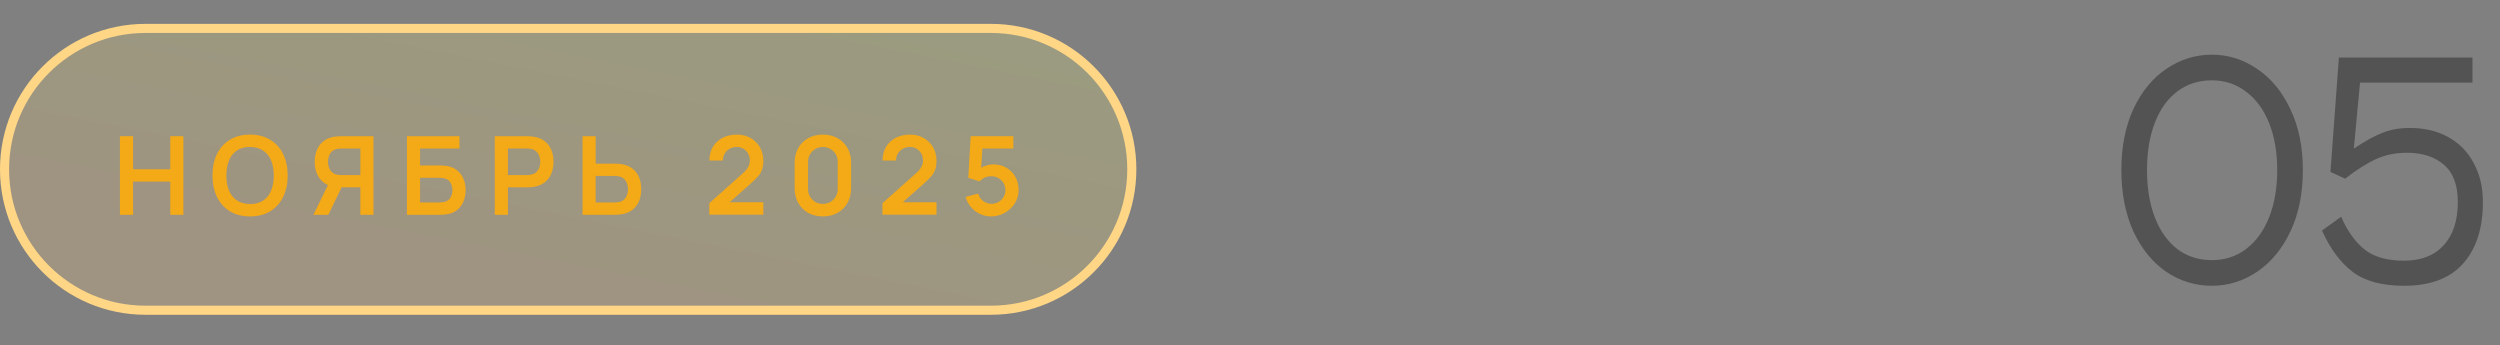
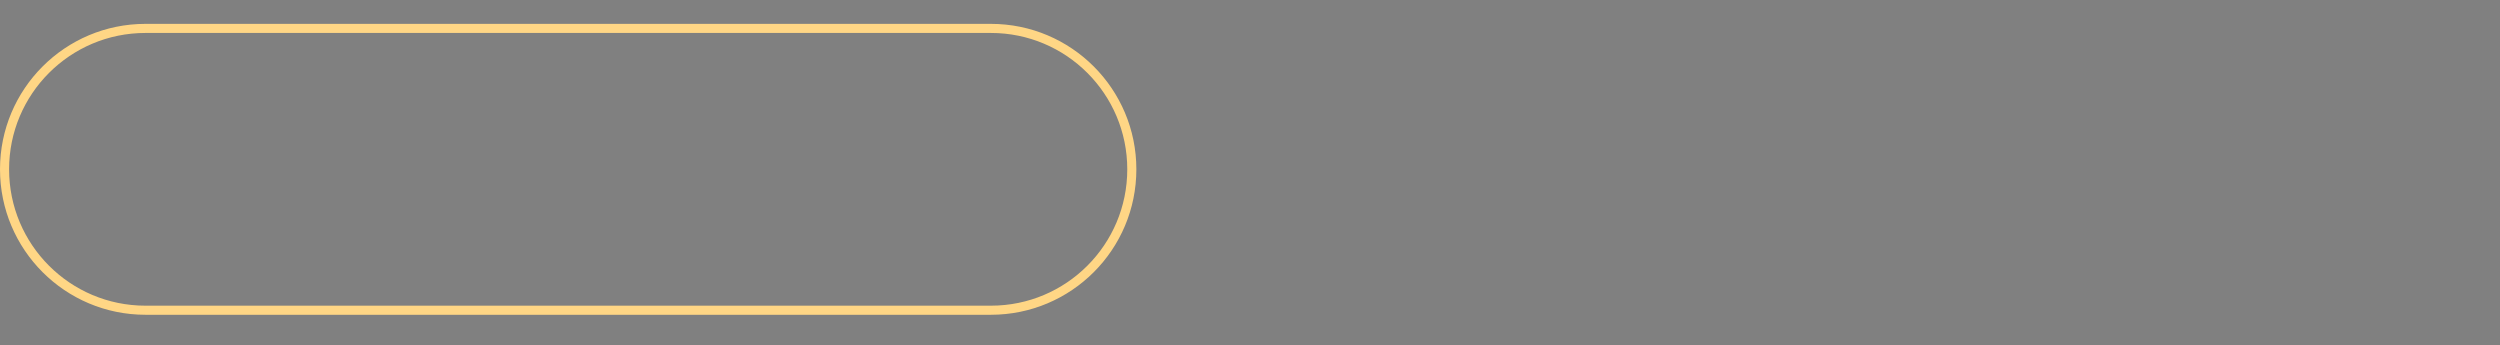
<svg xmlns="http://www.w3.org/2000/svg" width="275" height="38" viewBox="0 0 275 38" fill="none">
  <rect x="0" y="0" width="275" height="38" fill="#808080" stroke="none" />
-   <path d="M0.5 18.625C0.5 10.065 7.44 3.125 16 3.125H109C117.56 3.125 124.5 10.065 124.5 18.625C124.5 27.185 117.56 34.125 109 34.125H16C7.44 34.125 0.5 27.185 0.5 18.625Z" fill="url(#paint0_linear_1456_12188)" fill-opacity="0.24" />
  <path d="M0.5 18.625C0.5 10.065 7.44 3.125 16 3.125H109C117.56 3.125 124.5 10.065 124.5 18.625C124.5 27.185 117.56 34.125 109 34.125H16C7.44 34.125 0.5 27.185 0.5 18.625Z" stroke="#FFD685" />
-   <path d="M13.192 23.625V14.985H14.638V18.621H18.73V14.985H20.17V23.625H18.73V19.977H14.638V23.625H13.192ZM27.506 23.805C26.642 23.805 25.902 23.617 25.286 23.241C24.67 22.861 24.196 22.333 23.864 21.657C23.536 20.981 23.372 20.197 23.372 19.305C23.372 18.413 23.536 17.629 23.864 16.953C24.196 16.277 24.67 15.751 25.286 15.375C25.902 14.995 26.642 14.805 27.506 14.805C28.37 14.805 29.11 14.995 29.726 15.375C30.346 15.751 30.82 16.277 31.148 16.953C31.48 17.629 31.646 18.413 31.646 19.305C31.646 20.197 31.48 20.981 31.148 21.657C30.82 22.333 30.346 22.861 29.726 23.241C29.11 23.617 28.37 23.805 27.506 23.805ZM27.506 22.443C28.086 22.447 28.568 22.319 28.952 22.059C29.34 21.799 29.63 21.433 29.822 20.961C30.018 20.489 30.116 19.937 30.116 19.305C30.116 18.673 30.018 18.125 29.822 17.661C29.63 17.193 29.34 16.829 28.952 16.569C28.568 16.309 28.086 16.175 27.506 16.167C26.926 16.163 26.444 16.291 26.06 16.551C25.676 16.811 25.386 17.177 25.19 17.649C24.998 18.121 24.902 18.673 24.902 19.305C24.902 19.937 24.998 20.487 25.19 20.955C25.382 21.419 25.67 21.781 26.054 22.041C26.442 22.301 26.926 22.435 27.506 22.443ZM41.08 23.625H39.64V20.607H37.408L36.79 20.553C36.054 20.433 35.508 20.121 35.152 19.617C34.796 19.109 34.618 18.503 34.618 17.799C34.618 17.323 34.698 16.891 34.858 16.503C35.018 16.111 35.26 15.787 35.584 15.531C35.908 15.275 36.32 15.109 36.82 15.033C36.936 15.013 37.058 15.001 37.186 14.997C37.318 14.989 37.426 14.985 37.51 14.985H41.08V23.625ZM36.118 23.625H34.48L36.352 19.785L37.822 20.109L36.118 23.625ZM39.64 19.257V16.341H37.57C37.49 16.341 37.4 16.345 37.3 16.353C37.2 16.357 37.108 16.371 37.024 16.395C36.784 16.455 36.594 16.561 36.454 16.713C36.318 16.865 36.222 17.039 36.166 17.235C36.11 17.427 36.082 17.615 36.082 17.799C36.082 17.983 36.11 18.171 36.166 18.363C36.222 18.555 36.318 18.727 36.454 18.879C36.594 19.031 36.784 19.137 37.024 19.197C37.108 19.221 37.2 19.237 37.3 19.245C37.4 19.253 37.49 19.257 37.57 19.257H39.64ZM44.762 23.625V14.985H50.54V16.341H46.208V18.201H48.332C48.412 18.201 48.518 18.205 48.65 18.213C48.786 18.217 48.91 18.225 49.022 18.237C49.506 18.293 49.91 18.447 50.234 18.699C50.562 18.951 50.808 19.269 50.972 19.653C51.14 20.037 51.224 20.457 51.224 20.913C51.224 21.369 51.142 21.791 50.978 22.179C50.814 22.563 50.568 22.881 50.24 23.133C49.916 23.381 49.51 23.533 49.022 23.589C48.91 23.601 48.788 23.611 48.656 23.619C48.524 23.623 48.416 23.625 48.332 23.625H44.762ZM46.208 22.269H48.272C48.352 22.269 48.442 22.265 48.542 22.257C48.642 22.249 48.734 22.237 48.818 22.221C49.178 22.145 49.426 21.977 49.562 21.717C49.698 21.457 49.766 21.189 49.766 20.913C49.766 20.633 49.698 20.365 49.562 20.109C49.426 19.849 49.178 19.681 48.818 19.605C48.734 19.585 48.642 19.573 48.542 19.569C48.442 19.561 48.352 19.557 48.272 19.557H46.208V22.269ZM54.426 23.625V14.985H57.996C58.08 14.985 58.188 14.989 58.32 14.997C58.452 15.001 58.574 15.013 58.686 15.033C59.186 15.109 59.598 15.275 59.922 15.531C60.25 15.787 60.492 16.111 60.648 16.503C60.808 16.891 60.888 17.323 60.888 17.799C60.888 18.271 60.808 18.703 60.648 19.095C60.488 19.483 60.244 19.805 59.916 20.061C59.592 20.317 59.182 20.483 58.686 20.559C58.574 20.575 58.45 20.587 58.314 20.595C58.182 20.603 58.076 20.607 57.996 20.607H55.872V23.625H54.426ZM55.872 19.257H57.936C58.016 19.257 58.106 19.253 58.206 19.245C58.306 19.237 58.398 19.221 58.482 19.197C58.722 19.137 58.91 19.031 59.046 18.879C59.186 18.727 59.284 18.555 59.34 18.363C59.4 18.171 59.43 17.983 59.43 17.799C59.43 17.615 59.4 17.427 59.34 17.235C59.284 17.039 59.186 16.865 59.046 16.713C58.91 16.561 58.722 16.455 58.482 16.395C58.398 16.371 58.306 16.357 58.206 16.353C58.106 16.345 58.016 16.341 57.936 16.341H55.872V19.257ZM64.078 23.625V14.985H65.524V18.003H67.648C67.728 18.003 67.836 18.007 67.972 18.015C68.108 18.019 68.232 18.031 68.344 18.051C68.84 18.127 69.25 18.293 69.574 18.549C69.902 18.805 70.144 19.129 70.3 19.521C70.46 19.909 70.54 20.339 70.54 20.811C70.54 21.287 70.46 21.721 70.3 22.113C70.144 22.501 69.902 22.823 69.574 23.079C69.25 23.335 68.84 23.501 68.344 23.577C68.232 23.593 68.108 23.605 67.972 23.613C67.84 23.621 67.732 23.625 67.648 23.625H64.078ZM65.524 22.269H67.588C67.672 22.269 67.762 22.265 67.858 22.257C67.958 22.249 68.052 22.235 68.14 22.215C68.376 22.155 68.562 22.049 68.698 21.897C68.838 21.745 68.936 21.573 68.992 21.381C69.052 21.185 69.082 20.995 69.082 20.811C69.082 20.627 69.052 20.439 68.992 20.247C68.936 20.055 68.838 19.883 68.698 19.731C68.562 19.579 68.376 19.473 68.14 19.413C68.052 19.389 67.958 19.373 67.858 19.365C67.762 19.357 67.672 19.353 67.588 19.353H65.524V22.269ZM78.022 23.613V22.353L81.718 19.059C82.006 18.803 82.206 18.561 82.318 18.333C82.43 18.105 82.486 17.885 82.486 17.673C82.486 17.385 82.424 17.129 82.3 16.905C82.176 16.677 82.004 16.497 81.784 16.365C81.568 16.233 81.318 16.167 81.034 16.167C80.734 16.167 80.468 16.237 80.236 16.377C80.008 16.513 79.83 16.695 79.702 16.923C79.574 17.151 79.514 17.397 79.522 17.661H78.034C78.034 17.085 78.162 16.583 78.418 16.155C78.678 15.727 79.034 15.395 79.486 15.159C79.942 14.923 80.468 14.805 81.064 14.805C81.616 14.805 82.112 14.929 82.552 15.177C82.992 15.421 83.338 15.761 83.59 16.197C83.842 16.629 83.968 17.127 83.968 17.691C83.968 18.103 83.912 18.449 83.8 18.729C83.688 19.009 83.52 19.267 83.296 19.503C83.076 19.739 82.802 20.001 82.474 20.289L79.852 22.611L79.72 22.251H83.968V23.613H78.022ZM90.518 23.805C89.906 23.805 89.366 23.675 88.898 23.415C88.43 23.151 88.064 22.785 87.8 22.317C87.54 21.849 87.41 21.309 87.41 20.697V17.913C87.41 17.301 87.54 16.761 87.8 16.293C88.064 15.825 88.43 15.461 88.898 15.201C89.366 14.937 89.906 14.805 90.518 14.805C91.13 14.805 91.668 14.937 92.132 15.201C92.6 15.461 92.966 15.825 93.23 16.293C93.494 16.761 93.626 17.301 93.626 17.913V20.697C93.626 21.309 93.494 21.849 93.23 22.317C92.966 22.785 92.6 23.151 92.132 23.415C91.668 23.675 91.13 23.805 90.518 23.805ZM90.518 22.431C90.822 22.431 91.098 22.359 91.346 22.215C91.594 22.067 91.79 21.871 91.934 21.627C92.078 21.379 92.15 21.103 92.15 20.799V17.805C92.15 17.497 92.078 17.221 91.934 16.977C91.79 16.729 91.594 16.533 91.346 16.389C91.098 16.241 90.822 16.167 90.518 16.167C90.214 16.167 89.938 16.241 89.69 16.389C89.442 16.533 89.246 16.729 89.102 16.977C88.958 17.221 88.886 17.497 88.886 17.805V20.799C88.886 21.103 88.958 21.379 89.102 21.627C89.246 21.871 89.442 22.067 89.69 22.215C89.938 22.359 90.214 22.431 90.518 22.431ZM97.069 23.613V22.353L100.765 19.059C101.053 18.803 101.253 18.561 101.365 18.333C101.477 18.105 101.533 17.885 101.533 17.673C101.533 17.385 101.471 17.129 101.347 16.905C101.223 16.677 101.051 16.497 100.831 16.365C100.615 16.233 100.365 16.167 100.081 16.167C99.781 16.167 99.515 16.237 99.283 16.377C99.055 16.513 98.877 16.695 98.749 16.923C98.621 17.151 98.561 17.397 98.569 17.661H97.081C97.081 17.085 97.209 16.583 97.465 16.155C97.725 15.727 98.081 15.395 98.533 15.159C98.989 14.923 99.515 14.805 100.111 14.805C100.663 14.805 101.159 14.929 101.599 15.177C102.039 15.421 102.385 15.761 102.637 16.197C102.889 16.629 103.015 17.127 103.015 17.691C103.015 18.103 102.959 18.449 102.847 18.729C102.735 19.009 102.567 19.267 102.343 19.503C102.123 19.739 101.849 20.001 101.521 20.289L98.899 22.611L98.767 22.251H103.015V23.613H97.069ZM109.019 23.805C108.579 23.805 108.169 23.715 107.789 23.535C107.409 23.351 107.081 23.099 106.805 22.779C106.533 22.459 106.337 22.087 106.217 21.663L107.609 21.291C107.665 21.523 107.767 21.723 107.915 21.891C108.067 22.059 108.243 22.189 108.443 22.281C108.647 22.373 108.857 22.419 109.073 22.419C109.353 22.419 109.609 22.351 109.841 22.215C110.073 22.079 110.257 21.897 110.393 21.669C110.529 21.437 110.597 21.181 110.597 20.901C110.597 20.621 110.527 20.367 110.387 20.139C110.251 19.907 110.067 19.725 109.835 19.593C109.603 19.457 109.349 19.389 109.073 19.389C108.741 19.389 108.465 19.449 108.245 19.569C108.029 19.689 107.863 19.817 107.747 19.953L106.511 19.557L106.775 14.985H111.467V16.341H107.549L108.089 15.831L107.897 19.011L107.633 18.687C107.857 18.483 108.117 18.331 108.413 18.231C108.709 18.131 108.995 18.081 109.271 18.081C109.811 18.081 110.289 18.205 110.705 18.453C111.125 18.697 111.453 19.031 111.689 19.455C111.929 19.879 112.049 20.361 112.049 20.901C112.049 21.441 111.909 21.931 111.629 22.371C111.349 22.807 110.979 23.155 110.519 23.415C110.063 23.675 109.563 23.805 109.019 23.805Z" fill="#F4A916" />
-   <path d="M243.301 31.435C241.503 31.435 239.84 30.929 238.31 29.916C236.802 28.883 235.593 27.405 234.683 25.483C233.795 23.54 233.35 21.277 233.35 18.694C233.35 16.131 233.795 13.889 234.683 11.967C235.593 10.045 236.802 8.578 238.31 7.565C239.84 6.532 241.503 6.015 243.301 6.015C245.099 6.015 246.753 6.532 248.261 7.565C249.791 8.578 251.01 10.045 251.919 11.967C252.849 13.889 253.314 16.131 253.314 18.694C253.314 21.277 252.86 23.53 251.95 25.452C251.041 27.374 249.822 28.852 248.292 29.885C246.763 30.918 245.099 31.435 243.301 31.435ZM243.301 28.614C244.727 28.614 245.978 28.211 247.052 27.405C248.148 26.578 248.995 25.421 249.594 23.933C250.194 22.424 250.493 20.678 250.493 18.694C250.493 16.731 250.194 15.005 249.594 13.517C248.995 12.029 248.148 10.882 247.052 10.076C245.978 9.249 244.727 8.836 243.301 8.836C241.855 8.836 240.594 9.239 239.519 10.045C238.445 10.851 237.618 11.998 237.039 13.486C236.461 14.974 236.171 16.71 236.171 18.694C236.171 20.699 236.461 22.445 237.039 23.933C237.618 25.421 238.445 26.578 239.519 27.405C240.594 28.211 241.855 28.614 243.301 28.614ZM265.06 14.075C266.713 14.075 268.139 14.416 269.338 15.098C270.557 15.78 271.487 16.741 272.128 17.981C272.789 19.2 273.12 20.616 273.12 22.228C273.12 25.121 272.386 27.384 270.919 29.017C269.472 30.629 267.313 31.435 264.44 31.435C262.001 31.435 260.11 30.918 258.767 29.885C257.424 28.852 256.308 27.343 255.419 25.359L257.527 23.84C258.23 25.452 259.098 26.661 260.131 27.467C261.164 28.273 262.601 28.676 264.44 28.676C266.321 28.676 267.778 28.108 268.811 26.971C269.844 25.834 270.361 24.253 270.361 22.228C270.361 20.368 269.855 19.004 268.842 18.136C267.829 17.247 266.465 16.803 264.75 16.803C263.531 16.803 262.415 17.03 261.402 17.485C260.389 17.94 259.242 18.663 257.961 19.655L256.349 18.911L257.279 6.325H271.973V9.084H259.604L258.922 16.338C260.141 15.532 261.195 14.953 262.084 14.602C262.973 14.251 263.965 14.075 265.06 14.075Z" fill="#535353" />
  <defs>
    <linearGradient id="paint0_linear_1456_12188" x1="5.297" y1="33.012" x2="15.467" y2="-17.761" gradientUnits="userSpaceOnUse">
      <stop offset="0.28" stop-color="#FFD685" />
      <stop offset="1" stop-color="#EDF57F" />
    </linearGradient>
  </defs>
</svg>